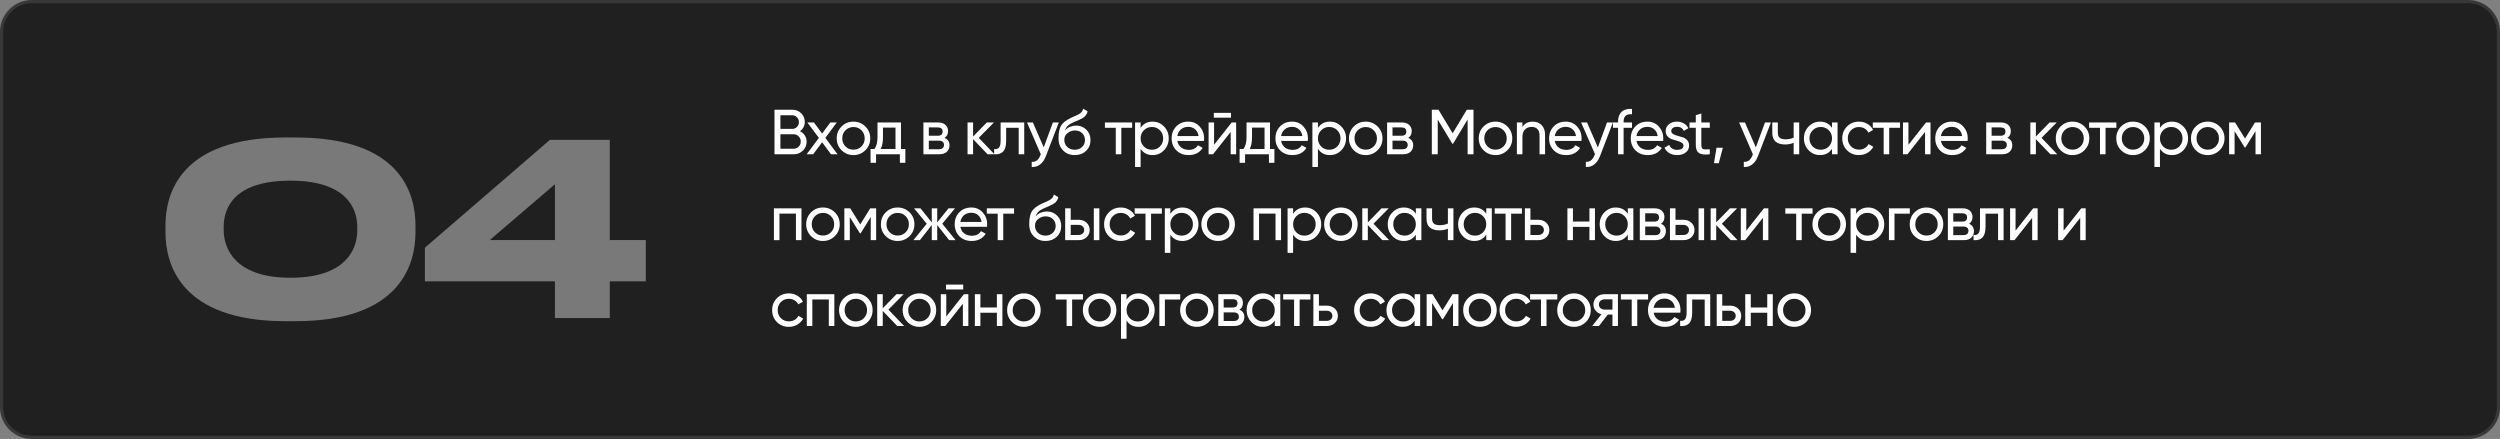
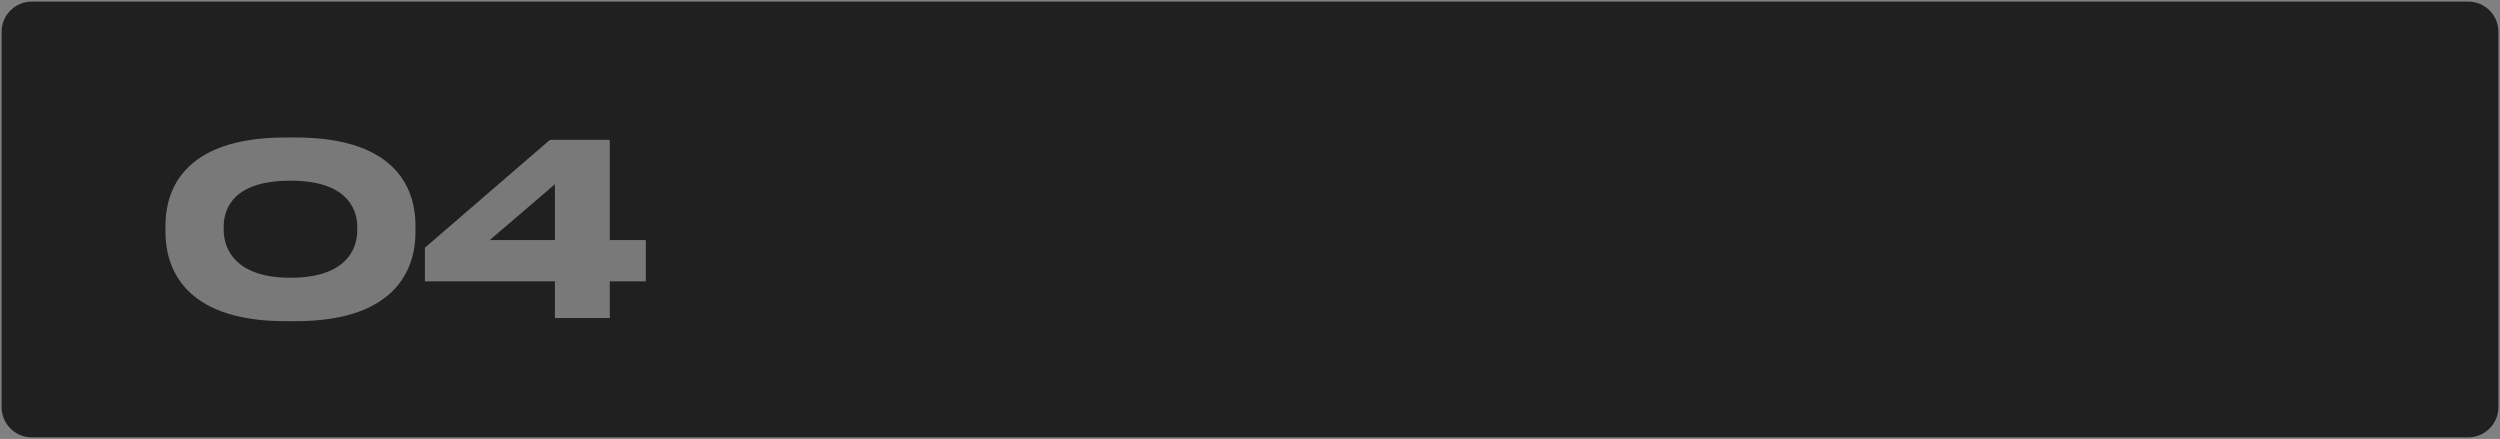
<svg xmlns="http://www.w3.org/2000/svg" width="786" height="138" viewBox="0 0 786 138" fill="none">
  <rect x="0" y="0" width="786" height="138" fill="#808080" stroke="none" />
  <path d="M10 0.5H776C781.247 0.5 785.5 4.753 785.5 10V128C785.5 133.247 781.247 137.5 776 137.5H10C4.753 137.5 0.5 133.247 0.5 128V10C0.5 4.753 4.753 0.5 10 0.5Z" fill="#202020" />
-   <path d="M10 0.5H776C781.247 0.5 785.5 4.753 785.5 10V128C785.5 133.247 781.247 137.5 776 137.5H10C4.753 137.5 0.5 133.247 0.5 128V10C0.5 4.753 4.753 0.5 10 0.5Z" stroke="#393839" />
  <path opacity="0.4" d="M130.625 70.825V73.075C130.625 82.825 126.125 100.975 92.975 100.975H89.675C56.675 100.975 52.025 82.9 52.025 73.075V70.825C52.025 60.925 56.675 43.225 89.675 43.225H92.975C126.05 43.225 130.625 60.925 130.625 70.825ZM112.325 72.4V71.35C112.325 65.05 108.425 56.8 91.325 56.8C73.925 56.8 70.325 65.05 70.325 71.35V72.25C70.325 78.55 74.3 87.325 91.325 87.325C108.35 87.325 112.325 78.775 112.325 72.4ZM133.592 77.875L172.892 43.975H191.717V75.475H203.042V88.45H191.717V100H174.467V88.45H133.592V77.875ZM174.467 75.475V57.925L153.992 75.475H174.467Z" fill="white" />
-   <path d="M251.5 41.24C252.14 41.547 252.647 41.987 253.02 42.56C253.407 43.133 253.6 43.793 253.6 44.54C253.6 45.66 253.207 46.6 252.42 47.36C251.633 48.12 250.673 48.5 249.54 48.5H243.5V34.5H249.1C250.193 34.5 251.12 34.867 251.88 35.6C252.64 36.333 253.02 37.24 253.02 38.32C253.02 39.56 252.513 40.533 251.5 41.24ZM249.1 36.24H245.36V40.52H249.1C249.687 40.52 250.18 40.313 250.58 39.9C250.98 39.487 251.18 38.98 251.18 38.38C251.18 37.793 250.973 37.293 250.56 36.88C250.16 36.453 249.673 36.24 249.1 36.24ZM249.54 46.76C250.167 46.76 250.693 46.54 251.12 46.1C251.547 45.66 251.76 45.12 251.76 44.48C251.76 43.853 251.54 43.32 251.1 42.88C250.673 42.44 250.153 42.22 249.54 42.22H245.36V46.76H249.54ZM263.314 48.5H261.274L258.474 44.72L255.654 48.5H253.614L257.454 43.36L253.834 38.5H255.894L258.474 41.98L261.054 38.5H263.094L259.494 43.34L263.314 48.5ZM272.064 47.24C271.037 48.253 269.791 48.76 268.324 48.76C266.857 48.76 265.611 48.253 264.584 47.24C263.571 46.227 263.064 44.98 263.064 43.5C263.064 42.02 263.571 40.773 264.584 39.76C265.611 38.747 266.857 38.24 268.324 38.24C269.791 38.24 271.037 38.747 272.064 39.76C273.091 40.773 273.604 42.02 273.604 43.5C273.604 44.98 273.091 46.227 272.064 47.24ZM268.324 47.06C269.324 47.06 270.164 46.72 270.844 46.04C271.524 45.36 271.864 44.513 271.864 43.5C271.864 42.487 271.524 41.64 270.844 40.96C270.164 40.28 269.324 39.94 268.324 39.94C267.337 39.94 266.504 40.28 265.824 40.96C265.144 41.64 264.804 42.487 264.804 43.5C264.804 44.513 265.144 45.36 265.824 46.04C266.504 46.72 267.337 47.06 268.324 47.06ZM283.265 46.84H284.645V51.18H282.925V48.5H275.425V51.18H273.705V46.84H274.925C275.565 45.96 275.885 44.727 275.885 43.14V38.5H283.265V46.84ZM276.905 46.84H281.545V40.12H277.605V43.14C277.605 44.633 277.371 45.867 276.905 46.84ZM296.98 43.36C298.007 43.787 298.52 44.56 298.52 45.68C298.52 46.507 298.24 47.187 297.68 47.72C297.133 48.24 296.347 48.5 295.32 48.5H290.32V38.5H294.92C295.92 38.5 296.693 38.753 297.24 39.26C297.787 39.753 298.06 40.407 298.06 41.22C298.06 42.18 297.7 42.893 296.98 43.36ZM294.84 40.06H292.02V42.68H294.84C295.853 42.68 296.36 42.233 296.36 41.34C296.36 40.487 295.853 40.06 294.84 40.06ZM295.22 46.92C295.727 46.92 296.113 46.8 296.38 46.56C296.66 46.32 296.8 45.98 296.8 45.54C296.8 45.127 296.66 44.807 296.38 44.58C296.113 44.34 295.727 44.22 295.22 44.22H292.02V46.92H295.22ZM312.658 48.5H310.498L305.938 43.76V48.5H304.198V38.5H305.938V42.92L310.258 38.5H312.498L307.718 43.34L312.658 48.5ZM322.016 38.5V48.5H320.276V40.18H316.336V44.26C316.336 45.9 316.003 47.047 315.336 47.7C314.683 48.34 313.756 48.607 312.556 48.5V46.86C313.236 46.953 313.743 46.807 314.076 46.42C314.423 46.02 314.596 45.287 314.596 44.22V38.5H322.016ZM331.033 38.5H332.893L328.813 49.12C328.386 50.253 327.786 51.113 327.013 51.7C326.239 52.3 325.359 52.567 324.373 52.5V50.88C325.599 50.973 326.499 50.307 327.073 48.88L327.233 48.52L322.893 38.5H324.733L328.153 46.34L331.033 38.5ZM337.895 48.76C336.415 48.76 335.195 48.273 334.235 47.3C333.275 46.327 332.795 45.073 332.795 43.54C332.795 41.833 333.042 40.52 333.535 39.6C334.042 38.68 335.068 37.847 336.615 37.1C336.895 36.967 337.275 36.793 337.755 36.58C338.248 36.367 338.608 36.207 338.835 36.1C339.062 35.98 339.315 35.827 339.595 35.64C339.875 35.44 340.082 35.227 340.215 35C340.362 34.76 340.468 34.487 340.535 34.18L341.935 34.98C341.895 35.193 341.842 35.393 341.775 35.58C341.708 35.753 341.608 35.927 341.475 36.1C341.355 36.26 341.248 36.4 341.155 36.52C341.062 36.64 340.902 36.773 340.675 36.92C340.462 37.053 340.302 37.153 340.195 37.22C340.102 37.287 339.908 37.387 339.615 37.52C339.335 37.653 339.142 37.747 339.035 37.8C338.942 37.84 338.722 37.933 338.375 38.08C338.028 38.213 337.815 38.3 337.735 38.34C336.828 38.727 336.162 39.12 335.735 39.52C335.322 39.92 335.022 40.427 334.835 41.04C335.262 40.507 335.795 40.113 336.435 39.86C337.075 39.607 337.715 39.48 338.355 39.48C339.608 39.48 340.668 39.907 341.535 40.76C342.415 41.613 342.855 42.713 342.855 44.06C342.855 45.42 342.388 46.547 341.455 47.44C340.522 48.32 339.335 48.76 337.895 48.76ZM335.555 46.2C336.182 46.787 336.962 47.08 337.895 47.08C338.828 47.08 339.595 46.793 340.195 46.22C340.808 45.647 341.115 44.927 341.115 44.06C341.115 43.167 340.822 42.44 340.235 41.88C339.662 41.307 338.902 41.02 337.955 41.02C337.102 41.02 336.328 41.293 335.635 41.84C334.955 42.373 334.615 43.08 334.615 43.96C334.615 44.867 334.928 45.613 335.555 46.2ZM355.943 38.5V40.18H352.543V48.5H350.803V40.18H347.383V38.5H355.943ZM362.388 38.24C363.788 38.24 364.981 38.753 365.968 39.78C366.954 40.793 367.448 42.033 367.448 43.5C367.448 44.967 366.954 46.213 365.968 47.24C364.981 48.253 363.788 48.76 362.388 48.76C360.734 48.76 359.474 48.1 358.608 46.78V52.5H356.868V38.5H358.608V40.22C359.474 38.9 360.734 38.24 362.388 38.24ZM362.168 47.08C363.168 47.08 364.008 46.74 364.688 46.06C365.368 45.367 365.708 44.513 365.708 43.5C365.708 42.487 365.368 41.64 364.688 40.96C364.008 40.267 363.168 39.92 362.168 39.92C361.154 39.92 360.308 40.267 359.628 40.96C358.948 41.64 358.608 42.487 358.608 43.5C358.608 44.513 358.948 45.367 359.628 46.06C360.308 46.74 361.154 47.08 362.168 47.08ZM370.144 44.3C370.317 45.193 370.724 45.887 371.364 46.38C372.017 46.873 372.817 47.12 373.764 47.12C375.084 47.12 376.044 46.633 376.644 45.66L378.124 46.5C377.151 48.007 375.684 48.76 373.724 48.76C372.137 48.76 370.844 48.267 369.844 47.28C368.857 46.28 368.364 45.02 368.364 43.5C368.364 41.993 368.851 40.74 369.824 39.74C370.797 38.74 372.057 38.24 373.604 38.24C375.071 38.24 376.264 38.76 377.184 39.8C378.117 40.827 378.584 42.067 378.584 43.52C378.584 43.773 378.564 44.033 378.524 44.3H370.144ZM373.604 39.88C372.671 39.88 371.897 40.147 371.284 40.68C370.671 41.2 370.291 41.9 370.144 42.78H376.824C376.677 41.833 376.304 41.113 375.704 40.62C375.104 40.127 374.404 39.88 373.604 39.88ZM381.624 37V35.48H387.024V37H381.624ZM387.244 38.5H388.644V48.5H386.924V41.48L381.384 48.5H379.984V38.5H381.704V45.52L387.244 38.5ZM399.293 46.84H400.673V51.18H398.953V48.5H391.453V51.18H389.733V46.84H390.953C391.593 45.96 391.913 44.727 391.913 43.14V38.5H399.293V46.84ZM392.933 46.84H397.573V40.12H393.633V43.14C393.633 44.633 393.399 45.867 392.933 46.84ZM402.778 44.3C402.951 45.193 403.358 45.887 403.998 46.38C404.651 46.873 405.451 47.12 406.398 47.12C407.718 47.12 408.678 46.633 409.278 45.66L410.758 46.5C409.784 48.007 408.318 48.76 406.358 48.76C404.771 48.76 403.478 48.267 402.478 47.28C401.491 46.28 400.998 45.02 400.998 43.5C400.998 41.993 401.484 40.74 402.458 39.74C403.431 38.74 404.691 38.24 406.238 38.24C407.704 38.24 408.898 38.76 409.818 39.8C410.751 40.827 411.218 42.067 411.218 43.52C411.218 43.773 411.198 44.033 411.158 44.3H402.778ZM406.238 39.88C405.304 39.88 404.531 40.147 403.918 40.68C403.304 41.2 402.924 41.9 402.778 42.78H409.458C409.311 41.833 408.938 41.113 408.338 40.62C407.738 40.127 407.038 39.88 406.238 39.88ZM418.138 38.24C419.538 38.24 420.731 38.753 421.718 39.78C422.704 40.793 423.198 42.033 423.198 43.5C423.198 44.967 422.704 46.213 421.718 47.24C420.731 48.253 419.538 48.76 418.138 48.76C416.484 48.76 415.224 48.1 414.358 46.78V52.5H412.618V38.5H414.358V40.22C415.224 38.9 416.484 38.24 418.138 38.24ZM417.918 47.08C418.918 47.08 419.758 46.74 420.438 46.06C421.118 45.367 421.458 44.513 421.458 43.5C421.458 42.487 421.118 41.64 420.438 40.96C419.758 40.267 418.918 39.92 417.918 39.92C416.904 39.92 416.058 40.267 415.378 40.96C414.698 41.64 414.358 42.487 414.358 43.5C414.358 44.513 414.698 45.367 415.378 46.06C416.058 46.74 416.904 47.08 417.918 47.08ZM433.114 47.24C432.087 48.253 430.841 48.76 429.374 48.76C427.907 48.76 426.661 48.253 425.634 47.24C424.621 46.227 424.114 44.98 424.114 43.5C424.114 42.02 424.621 40.773 425.634 39.76C426.661 38.747 427.907 38.24 429.374 38.24C430.841 38.24 432.087 38.747 433.114 39.76C434.141 40.773 434.654 42.02 434.654 43.5C434.654 44.98 434.141 46.227 433.114 47.24ZM429.374 47.06C430.374 47.06 431.214 46.72 431.894 46.04C432.574 45.36 432.914 44.513 432.914 43.5C432.914 42.487 432.574 41.64 431.894 40.96C431.214 40.28 430.374 39.94 429.374 39.94C428.387 39.94 427.554 40.28 426.874 40.96C426.194 41.64 425.854 42.487 425.854 43.5C425.854 44.513 426.194 45.36 426.874 46.04C427.554 46.72 428.387 47.06 429.374 47.06ZM442.765 43.36C443.792 43.787 444.305 44.56 444.305 45.68C444.305 46.507 444.025 47.187 443.465 47.72C442.918 48.24 442.132 48.5 441.105 48.5H436.105V38.5H440.705C441.705 38.5 442.478 38.753 443.025 39.26C443.572 39.753 443.845 40.407 443.845 41.22C443.845 42.18 443.485 42.893 442.765 43.36ZM440.625 40.06H437.805V42.68H440.625C441.638 42.68 442.145 42.233 442.145 41.34C442.145 40.487 441.638 40.06 440.625 40.06ZM441.005 46.92C441.512 46.92 441.898 46.8 442.165 46.56C442.445 46.32 442.585 45.98 442.585 45.54C442.585 45.127 442.445 44.807 442.165 44.58C441.898 44.34 441.512 44.22 441.005 44.22H437.805V46.92H441.005ZM463.263 34.5V48.5H461.423V37.56L456.843 45.18H456.603L452.023 37.58V48.5H450.163V34.5H452.263L456.723 41.9L461.163 34.5H463.263ZM473.917 47.24C472.89 48.253 471.644 48.76 470.177 48.76C468.71 48.76 467.464 48.253 466.437 47.24C465.424 46.227 464.917 44.98 464.917 43.5C464.917 42.02 465.424 40.773 466.437 39.76C467.464 38.747 468.71 38.24 470.177 38.24C471.644 38.24 472.89 38.747 473.917 39.76C474.944 40.773 475.457 42.02 475.457 43.5C475.457 44.98 474.944 46.227 473.917 47.24ZM470.177 47.06C471.177 47.06 472.017 46.72 472.697 46.04C473.377 45.36 473.717 44.513 473.717 43.5C473.717 42.487 473.377 41.64 472.697 40.96C472.017 40.28 471.177 39.94 470.177 39.94C469.19 39.94 468.357 40.28 467.677 40.96C466.997 41.64 466.657 42.487 466.657 43.5C466.657 44.513 466.997 45.36 467.677 46.04C468.357 46.72 469.19 47.06 470.177 47.06ZM481.888 38.24C483.062 38.24 484.002 38.613 484.708 39.36C485.415 40.093 485.768 41.093 485.768 42.36V48.5H484.028V42.46C484.028 41.647 483.808 41.02 483.368 40.58C482.928 40.127 482.322 39.9 481.548 39.9C480.682 39.9 479.982 40.173 479.448 40.72C478.915 41.253 478.648 42.08 478.648 43.2V48.5H476.908V38.5H478.648V39.94C479.355 38.807 480.435 38.24 481.888 38.24ZM488.817 44.3C488.991 45.193 489.397 45.887 490.037 46.38C490.691 46.873 491.491 47.12 492.437 47.12C493.757 47.12 494.717 46.633 495.317 45.66L496.797 46.5C495.824 48.007 494.357 48.76 492.397 48.76C490.811 48.76 489.517 48.267 488.517 47.28C487.531 46.28 487.037 45.02 487.037 43.5C487.037 41.993 487.524 40.74 488.497 39.74C489.471 38.74 490.731 38.24 492.277 38.24C493.744 38.24 494.937 38.76 495.857 39.8C496.791 40.827 497.257 42.067 497.257 43.52C497.257 43.773 497.237 44.033 497.197 44.3H488.817ZM492.277 39.88C491.344 39.88 490.571 40.147 489.957 40.68C489.344 41.2 488.964 41.9 488.817 42.78H495.497C495.351 41.833 494.977 41.113 494.377 40.62C493.777 40.127 493.077 39.88 492.277 39.88ZM505.247 38.5H507.107L503.027 49.12C502.6 50.253 502 51.113 501.227 51.7C500.467 52.3 499.587 52.567 498.587 52.5V50.88C499.814 50.973 500.714 50.293 501.287 48.84L501.467 48.46L497.107 38.5H498.967L502.367 46.34L505.247 38.5ZM513.1 35.92C511.34 35.773 510.46 36.533 510.46 38.2V38.5H513.1V40.18H510.46V48.5H508.72V40.18H507.12V38.5H508.72V38.2C508.72 36.853 509.093 35.833 509.84 35.14C510.6 34.447 511.686 34.147 513.1 34.24V35.92ZM514.498 44.3C514.671 45.193 515.078 45.887 515.718 46.38C516.371 46.873 517.171 47.12 518.118 47.12C519.438 47.12 520.398 46.633 520.998 45.66L522.478 46.5C521.504 48.007 520.038 48.76 518.078 48.76C516.491 48.76 515.198 48.267 514.198 47.28C513.211 46.28 512.718 45.02 512.718 43.5C512.718 41.993 513.204 40.74 514.178 39.74C515.151 38.74 516.411 38.24 517.958 38.24C519.424 38.24 520.618 38.76 521.538 39.8C522.471 40.827 522.938 42.067 522.938 43.52C522.938 43.773 522.918 44.033 522.878 44.3H514.498ZM517.958 39.88C517.024 39.88 516.251 40.147 515.638 40.68C515.024 41.2 514.644 41.9 514.498 42.78H521.178C521.031 41.833 520.658 41.113 520.058 40.62C519.458 40.127 518.758 39.88 517.958 39.88ZM525.447 41.2C525.447 41.587 525.641 41.9 526.027 42.14C526.414 42.367 526.881 42.553 527.427 42.7C527.974 42.833 528.521 42.993 529.067 43.18C529.614 43.353 530.081 43.66 530.467 44.1C530.854 44.527 531.047 45.08 531.047 45.76C531.047 46.667 530.694 47.393 529.987 47.94C529.294 48.487 528.401 48.76 527.307 48.76C526.334 48.76 525.501 48.547 524.807 48.12C524.114 47.693 523.621 47.127 523.327 46.42L524.827 45.56C524.987 46.04 525.287 46.42 525.727 46.7C526.167 46.98 526.694 47.12 527.307 47.12C527.881 47.12 528.354 47.013 528.727 46.8C529.101 46.573 529.287 46.227 529.287 45.76C529.287 45.373 529.094 45.067 528.707 44.84C528.321 44.6 527.854 44.413 527.307 44.28C526.761 44.133 526.214 43.967 525.667 43.78C525.121 43.593 524.654 43.287 524.267 42.86C523.881 42.433 523.687 41.887 523.687 41.22C523.687 40.353 524.021 39.64 524.687 39.08C525.367 38.52 526.214 38.24 527.227 38.24C528.041 38.24 528.761 38.427 529.387 38.8C530.027 39.16 530.507 39.667 530.827 40.32L529.367 41.14C529.007 40.287 528.294 39.86 527.227 39.86C526.734 39.86 526.314 39.98 525.967 40.22C525.621 40.447 525.447 40.773 525.447 41.2ZM537.557 40.18H534.897V45.6C534.897 46.093 534.99 46.447 535.177 46.66C535.377 46.86 535.677 46.967 536.077 46.98C536.477 46.98 536.97 46.967 537.557 46.94V48.5C536.037 48.7 534.924 48.58 534.217 48.14C533.51 47.687 533.157 46.84 533.157 45.6V40.18H531.177V38.5H533.157V36.22L534.897 35.7V38.5H537.557V40.18ZM541.675 46.44L540.375 51.3H538.875L539.675 46.44H541.675ZM554.914 38.5H556.774L552.694 49.12C552.267 50.253 551.667 51.113 550.894 51.7C550.121 52.3 549.241 52.567 548.254 52.5V50.88C549.481 50.973 550.381 50.307 550.954 48.88L551.114 48.52L546.774 38.5H548.614L552.034 46.34L554.914 38.5ZM563.927 38.5H565.667V48.5H563.927V44.9C563.127 45.247 562.227 45.42 561.227 45.42C559.947 45.42 558.954 45.12 558.247 44.52C557.554 43.907 557.207 43.007 557.207 41.82V38.5H558.947V41.72C558.947 42.467 559.147 43 559.547 43.32C559.96 43.64 560.56 43.8 561.347 43.8C562.294 43.8 563.154 43.627 563.927 43.28V38.5ZM575.991 38.5H577.731V48.5H575.991V46.78C575.124 48.1 573.864 48.76 572.211 48.76C570.811 48.76 569.617 48.253 568.631 47.24C567.644 46.213 567.151 44.967 567.151 43.5C567.151 42.033 567.644 40.793 568.631 39.78C569.617 38.753 570.811 38.24 572.211 38.24C573.864 38.24 575.124 38.9 575.991 40.22V38.5ZM572.431 47.08C573.444 47.08 574.291 46.74 574.971 46.06C575.651 45.367 575.991 44.513 575.991 43.5C575.991 42.487 575.651 41.64 574.971 40.96C574.291 40.267 573.444 39.92 572.431 39.92C571.431 39.92 570.591 40.267 569.911 40.96C569.231 41.64 568.891 42.487 568.891 43.5C568.891 44.513 569.231 45.367 569.911 46.06C570.591 46.74 571.431 47.08 572.431 47.08ZM584.467 48.76C582.96 48.76 581.707 48.26 580.707 47.26C579.707 46.247 579.207 44.993 579.207 43.5C579.207 42.007 579.707 40.76 580.707 39.76C581.707 38.747 582.96 38.24 584.467 38.24C585.454 38.24 586.34 38.48 587.127 38.96C587.914 39.427 588.5 40.06 588.887 40.86L587.427 41.7C587.174 41.167 586.78 40.74 586.247 40.42C585.727 40.1 585.134 39.94 584.467 39.94C583.467 39.94 582.627 40.28 581.947 40.96C581.28 41.64 580.947 42.487 580.947 43.5C580.947 44.5 581.28 45.34 581.947 46.02C582.627 46.7 583.467 47.04 584.467 47.04C585.134 47.04 585.734 46.887 586.267 46.58C586.8 46.26 587.207 45.833 587.487 45.3L588.967 46.16C588.54 46.947 587.927 47.58 587.127 48.06C586.327 48.527 585.44 48.76 584.467 48.76ZM597.369 38.5V40.18H593.969V48.5H592.229V40.18H588.809V38.5H597.369ZM605.553 38.5H606.953V48.5H605.233V41.48L599.693 48.5H598.293V38.5H600.013V45.52L605.553 38.5ZM610.222 44.3C610.395 45.193 610.802 45.887 611.442 46.38C612.095 46.873 612.895 47.12 613.842 47.12C615.162 47.12 616.122 46.633 616.722 45.66L618.202 46.5C617.229 48.007 615.762 48.76 613.802 48.76C612.215 48.76 610.922 48.267 609.922 47.28C608.935 46.28 608.442 45.02 608.442 43.5C608.442 41.993 608.929 40.74 609.902 39.74C610.875 38.74 612.135 38.24 613.682 38.24C615.149 38.24 616.342 38.76 617.262 39.8C618.195 40.827 618.662 42.067 618.662 43.52C618.662 43.773 618.642 44.033 618.602 44.3H610.222ZM613.682 39.88C612.749 39.88 611.975 40.147 611.362 40.68C610.749 41.2 610.369 41.9 610.222 42.78H616.902C616.755 41.833 616.382 41.113 615.782 40.62C615.182 40.127 614.482 39.88 613.682 39.88ZM631.122 43.36C632.149 43.787 632.662 44.56 632.662 45.68C632.662 46.507 632.382 47.187 631.822 47.72C631.276 48.24 630.489 48.5 629.462 48.5H624.462V38.5H629.062C630.062 38.5 630.836 38.753 631.382 39.26C631.929 39.753 632.202 40.407 632.202 41.22C632.202 42.18 631.842 42.893 631.122 43.36ZM628.982 40.06H626.162V42.68H628.982C629.996 42.68 630.502 42.233 630.502 41.34C630.502 40.487 629.996 40.06 628.982 40.06ZM629.362 46.92C629.869 46.92 630.256 46.8 630.522 46.56C630.802 46.32 630.942 45.98 630.942 45.54C630.942 45.127 630.802 44.807 630.522 44.58C630.256 44.34 629.869 44.22 629.362 44.22H626.162V46.92H629.362ZM646.8 48.5H644.64L640.08 43.76V48.5H638.34V38.5H640.08V42.92L644.4 38.5H646.64L641.86 43.34L646.8 48.5ZM655.34 47.24C654.314 48.253 653.067 48.76 651.6 48.76C650.134 48.76 648.887 48.253 647.86 47.24C646.847 46.227 646.34 44.98 646.34 43.5C646.34 42.02 646.847 40.773 647.86 39.76C648.887 38.747 650.134 38.24 651.6 38.24C653.067 38.24 654.314 38.747 655.34 39.76C656.367 40.773 656.88 42.02 656.88 43.5C656.88 44.98 656.367 46.227 655.34 47.24ZM651.6 47.06C652.6 47.06 653.44 46.72 654.12 46.04C654.8 45.36 655.14 44.513 655.14 43.5C655.14 42.487 654.8 41.64 654.12 40.96C653.44 40.28 652.6 39.94 651.6 39.94C650.614 39.94 649.78 40.28 649.1 40.96C648.42 41.64 648.08 42.487 648.08 43.5C648.08 44.513 648.42 45.36 649.1 46.04C649.78 46.72 650.614 47.06 651.6 47.06ZM665.381 38.5V40.18H661.981V48.5H660.241V40.18H656.821V38.5H665.381ZM674.355 47.24C673.329 48.253 672.082 48.76 670.615 48.76C669.149 48.76 667.902 48.253 666.875 47.24C665.862 46.227 665.355 44.98 665.355 43.5C665.355 42.02 665.862 40.773 666.875 39.76C667.902 38.747 669.149 38.24 670.615 38.24C672.082 38.24 673.329 38.747 674.355 39.76C675.382 40.773 675.895 42.02 675.895 43.5C675.895 44.98 675.382 46.227 674.355 47.24ZM670.615 47.06C671.615 47.06 672.455 46.72 673.135 46.04C673.815 45.36 674.155 44.513 674.155 43.5C674.155 42.487 673.815 41.64 673.135 40.96C672.455 40.28 671.615 39.94 670.615 39.94C669.629 39.94 668.795 40.28 668.115 40.96C667.435 41.64 667.095 42.487 667.095 43.5C667.095 44.513 667.435 45.36 668.115 46.04C668.795 46.72 669.629 47.06 670.615 47.06ZM682.867 38.24C684.267 38.24 685.46 38.753 686.447 39.78C687.433 40.793 687.927 42.033 687.927 43.5C687.927 44.967 687.433 46.213 686.447 47.24C685.46 48.253 684.267 48.76 682.867 48.76C681.213 48.76 679.953 48.1 679.087 46.78V52.5H677.347V38.5H679.087V40.22C679.953 38.9 681.213 38.24 682.867 38.24ZM682.647 47.08C683.647 47.08 684.487 46.74 685.167 46.06C685.847 45.367 686.187 44.513 686.187 43.5C686.187 42.487 685.847 41.64 685.167 40.96C684.487 40.267 683.647 39.92 682.647 39.92C681.633 39.92 680.787 40.267 680.107 40.96C679.427 41.64 679.087 42.487 679.087 43.5C679.087 44.513 679.427 45.367 680.107 46.06C680.787 46.74 681.633 47.08 682.647 47.08ZM697.843 47.24C696.816 48.253 695.569 48.76 694.103 48.76C692.636 48.76 691.389 48.253 690.363 47.24C689.349 46.227 688.843 44.98 688.843 43.5C688.843 42.02 689.349 40.773 690.363 39.76C691.389 38.747 692.636 38.24 694.103 38.24C695.569 38.24 696.816 38.747 697.843 39.76C698.869 40.773 699.383 42.02 699.383 43.5C699.383 44.98 698.869 46.227 697.843 47.24ZM694.103 47.06C695.103 47.06 695.943 46.72 696.623 46.04C697.303 45.36 697.643 44.513 697.643 43.5C697.643 42.487 697.303 41.64 696.623 40.96C695.943 40.28 695.103 39.94 694.103 39.94C693.116 39.94 692.283 40.28 691.603 40.96C690.923 41.64 690.583 42.487 690.583 43.5C690.583 44.513 690.923 45.36 691.603 46.04C692.283 46.72 693.116 47.06 694.103 47.06ZM710.834 38.5V48.5H709.134V41.24L705.954 46.36H705.734L702.554 41.24V48.5H700.834V38.5H702.694L705.834 43.56L708.974 38.5H710.834ZM251.98 65.5V75.5H250.24V67.16H245.06V75.5H243.32V65.5H251.98ZM262.469 74.24C261.442 75.253 260.195 75.76 258.729 75.76C257.262 75.76 256.015 75.253 254.989 74.24C253.975 73.227 253.469 71.98 253.469 70.5C253.469 69.02 253.975 67.773 254.989 66.76C256.015 65.747 257.262 65.24 258.729 65.24C260.195 65.24 261.442 65.747 262.469 66.76C263.495 67.773 264.009 69.02 264.009 70.5C264.009 71.98 263.495 73.227 262.469 74.24ZM258.729 74.06C259.729 74.06 260.569 73.72 261.249 73.04C261.929 72.36 262.269 71.513 262.269 70.5C262.269 69.487 261.929 68.64 261.249 67.96C260.569 67.28 259.729 66.94 258.729 66.94C257.742 66.94 256.909 67.28 256.229 67.96C255.549 68.64 255.209 69.487 255.209 70.5C255.209 71.513 255.549 72.36 256.229 73.04C256.909 73.72 257.742 74.06 258.729 74.06ZM275.46 65.5V75.5H273.76V68.24L270.58 73.36H270.36L267.18 68.24V75.5H265.46V65.5H267.32L270.46 70.56L273.6 65.5H275.46ZM285.956 74.24C284.929 75.253 283.683 75.76 282.216 75.76C280.749 75.76 279.503 75.253 278.476 74.24C277.463 73.227 276.956 71.98 276.956 70.5C276.956 69.02 277.463 67.773 278.476 66.76C279.503 65.747 280.749 65.24 282.216 65.24C283.683 65.24 284.929 65.747 285.956 66.76C286.983 67.773 287.496 69.02 287.496 70.5C287.496 71.98 286.983 73.227 285.956 74.24ZM282.216 74.06C283.216 74.06 284.056 73.72 284.736 73.04C285.416 72.36 285.756 71.513 285.756 70.5C285.756 69.487 285.416 68.64 284.736 67.96C284.056 67.28 283.216 66.94 282.216 66.94C281.229 66.94 280.396 67.28 279.716 67.96C279.036 68.64 278.696 69.487 278.696 70.5C278.696 71.513 279.036 72.36 279.716 73.04C280.396 73.72 281.229 74.06 282.216 74.06ZM300.447 75.5H298.407L294.667 70.76V75.5H292.947V70.76L289.207 75.5H287.187L291.367 70.34L287.387 65.5H289.407L292.947 69.92V65.5H294.667V69.92L298.207 65.5H300.247L296.247 70.34L300.447 75.5ZM301.931 71.3C302.104 72.193 302.511 72.887 303.151 73.38C303.804 73.873 304.604 74.12 305.551 74.12C306.871 74.12 307.831 73.633 308.431 72.66L309.911 73.5C308.937 75.007 307.471 75.76 305.511 75.76C303.924 75.76 302.631 75.267 301.631 74.28C300.644 73.28 300.151 72.02 300.151 70.5C300.151 68.993 300.637 67.74 301.611 66.74C302.584 65.74 303.844 65.24 305.391 65.24C306.857 65.24 308.051 65.76 308.971 66.8C309.904 67.827 310.371 69.067 310.371 70.52C310.371 70.773 310.351 71.033 310.311 71.3H301.931ZM305.391 66.88C304.457 66.88 303.684 67.147 303.071 67.68C302.457 68.2 302.077 68.9 301.931 69.78H308.611C308.464 68.833 308.091 68.113 307.491 67.62C306.891 67.127 306.191 66.88 305.391 66.88ZM318.82 65.5V67.18H315.42V75.5H313.68V67.18H310.26V65.5H318.82ZM328.685 75.76C327.205 75.76 325.985 75.273 325.025 74.3C324.065 73.327 323.585 72.073 323.585 70.54C323.585 68.833 323.832 67.52 324.325 66.6C324.832 65.68 325.858 64.847 327.405 64.1C327.685 63.967 328.065 63.793 328.545 63.58C329.038 63.367 329.398 63.207 329.625 63.1C329.852 62.98 330.105 62.827 330.385 62.64C330.665 62.44 330.872 62.227 331.005 62C331.152 61.76 331.258 61.487 331.325 61.18L332.725 61.98C332.685 62.193 332.632 62.393 332.565 62.58C332.498 62.753 332.398 62.927 332.265 63.1C332.145 63.26 332.038 63.4 331.945 63.52C331.852 63.64 331.692 63.773 331.465 63.92C331.252 64.053 331.092 64.153 330.985 64.22C330.892 64.287 330.698 64.387 330.405 64.52C330.125 64.653 329.932 64.747 329.825 64.8C329.732 64.84 329.512 64.933 329.165 65.08C328.818 65.213 328.605 65.3 328.525 65.34C327.618 65.727 326.952 66.12 326.525 66.52C326.112 66.92 325.812 67.427 325.625 68.04C326.052 67.507 326.585 67.113 327.225 66.86C327.865 66.607 328.505 66.48 329.145 66.48C330.398 66.48 331.458 66.907 332.325 67.76C333.205 68.613 333.645 69.713 333.645 71.06C333.645 72.42 333.178 73.547 332.245 74.44C331.312 75.32 330.125 75.76 328.685 75.76ZM326.345 73.2C326.972 73.787 327.752 74.08 328.685 74.08C329.618 74.08 330.385 73.793 330.985 73.22C331.598 72.647 331.905 71.927 331.905 71.06C331.905 70.167 331.612 69.44 331.025 68.88C330.452 68.307 329.692 68.02 328.745 68.02C327.892 68.02 327.118 68.293 326.425 68.84C325.745 69.373 325.405 70.08 325.405 70.96C325.405 71.867 325.718 72.613 326.345 73.2ZM339.113 69.1C340.113 69.1 340.939 69.4 341.593 70C342.259 70.587 342.593 71.353 342.593 72.3C342.593 73.247 342.259 74.02 341.593 74.62C340.939 75.207 340.113 75.5 339.113 75.5H334.893V65.5H336.633V69.1H339.113ZM343.893 65.5H345.633V75.5H343.893V65.5ZM339.113 73.88C339.606 73.88 340.019 73.74 340.353 73.46C340.699 73.167 340.873 72.78 340.873 72.3C340.873 71.82 340.699 71.433 340.353 71.14C340.019 70.847 339.606 70.7 339.113 70.7H336.633V73.88H339.113ZM352.391 75.76C350.884 75.76 349.631 75.26 348.631 74.26C347.631 73.247 347.131 71.993 347.131 70.5C347.131 69.007 347.631 67.76 348.631 66.76C349.631 65.747 350.884 65.24 352.391 65.24C353.378 65.24 354.264 65.48 355.051 65.96C355.838 66.427 356.424 67.06 356.811 67.86L355.351 68.7C355.098 68.167 354.704 67.74 354.171 67.42C353.651 67.1 353.058 66.94 352.391 66.94C351.391 66.94 350.551 67.28 349.871 67.96C349.204 68.64 348.871 69.487 348.871 70.5C348.871 71.5 349.204 72.34 349.871 73.02C350.551 73.7 351.391 74.04 352.391 74.04C353.058 74.04 353.658 73.887 354.191 73.58C354.724 73.26 355.131 72.833 355.411 72.3L356.891 73.16C356.464 73.947 355.851 74.58 355.051 75.06C354.251 75.527 353.364 75.76 352.391 75.76ZM365.293 65.5V67.18H361.893V75.5H360.153V67.18H356.733V65.5H365.293ZM371.738 65.24C373.138 65.24 374.331 65.753 375.318 66.78C376.304 67.793 376.798 69.033 376.798 70.5C376.798 71.967 376.304 73.213 375.318 74.24C374.331 75.253 373.138 75.76 371.738 75.76C370.084 75.76 368.824 75.1 367.958 73.78V79.5H366.218V65.5H367.958V67.22C368.824 65.9 370.084 65.24 371.738 65.24ZM371.518 74.08C372.518 74.08 373.358 73.74 374.038 73.06C374.718 72.367 375.058 71.513 375.058 70.5C375.058 69.487 374.718 68.64 374.038 67.96C373.358 67.267 372.518 66.92 371.518 66.92C370.504 66.92 369.658 67.267 368.978 67.96C368.298 68.64 367.958 69.487 367.958 70.5C367.958 71.513 368.298 72.367 368.978 73.06C369.658 73.74 370.504 74.08 371.518 74.08ZM386.714 74.24C385.687 75.253 384.441 75.76 382.974 75.76C381.507 75.76 380.261 75.253 379.234 74.24C378.221 73.227 377.714 71.98 377.714 70.5C377.714 69.02 378.221 67.773 379.234 66.76C380.261 65.747 381.507 65.24 382.974 65.24C384.441 65.24 385.687 65.747 386.714 66.76C387.741 67.773 388.254 69.02 388.254 70.5C388.254 71.98 387.741 73.227 386.714 74.24ZM382.974 74.06C383.974 74.06 384.814 73.72 385.494 73.04C386.174 72.36 386.514 71.513 386.514 70.5C386.514 69.487 386.174 68.64 385.494 67.96C384.814 67.28 383.974 66.94 382.974 66.94C381.987 66.94 381.154 67.28 380.474 67.96C379.794 68.64 379.454 69.487 379.454 70.5C379.454 71.513 379.794 72.36 380.474 73.04C381.154 73.72 381.987 74.06 382.974 74.06ZM402.765 65.5V75.5H401.025V67.16H395.845V75.5H394.105V65.5H402.765ZM410.334 65.24C411.734 65.24 412.927 65.753 413.914 66.78C414.9 67.793 415.394 69.033 415.394 70.5C415.394 71.967 414.9 73.213 413.914 74.24C412.927 75.253 411.734 75.76 410.334 75.76C408.68 75.76 407.42 75.1 406.554 73.78V79.5H404.814V65.5H406.554V67.22C407.42 65.9 408.68 65.24 410.334 65.24ZM410.114 74.08C411.114 74.08 411.954 73.74 412.634 73.06C413.314 72.367 413.654 71.513 413.654 70.5C413.654 69.487 413.314 68.64 412.634 67.96C411.954 67.267 411.114 66.92 410.114 66.92C409.1 66.92 408.254 67.267 407.574 67.96C406.894 68.64 406.554 69.487 406.554 70.5C406.554 71.513 406.894 72.367 407.574 73.06C408.254 73.74 409.1 74.08 410.114 74.08ZM425.31 74.24C424.283 75.253 423.037 75.76 421.57 75.76C420.103 75.76 418.857 75.253 417.83 74.24C416.817 73.227 416.31 71.98 416.31 70.5C416.31 69.02 416.817 67.773 417.83 66.76C418.857 65.747 420.103 65.24 421.57 65.24C423.037 65.24 424.283 65.747 425.31 66.76C426.337 67.773 426.85 69.02 426.85 70.5C426.85 71.98 426.337 73.227 425.31 74.24ZM421.57 74.06C422.57 74.06 423.41 73.72 424.09 73.04C424.77 72.36 425.11 71.513 425.11 70.5C425.11 69.487 424.77 68.64 424.09 67.96C423.41 67.28 422.57 66.94 421.57 66.94C420.583 66.94 419.75 67.28 419.07 67.96C418.39 68.64 418.05 69.487 418.05 70.5C418.05 71.513 418.39 72.36 419.07 73.04C419.75 73.72 420.583 74.06 421.57 74.06ZM436.761 75.5H434.601L430.041 70.76V75.5H428.301V65.5H430.041V69.92L434.361 65.5H436.601L431.821 70.34L436.761 75.5ZM445.141 65.5H446.881V75.5H445.141V73.78C444.275 75.1 443.015 75.76 441.361 75.76C439.961 75.76 438.768 75.253 437.781 74.24C436.795 73.213 436.301 71.967 436.301 70.5C436.301 69.033 436.795 67.793 437.781 66.78C438.768 65.753 439.961 65.24 441.361 65.24C443.015 65.24 444.275 65.9 445.141 67.22V65.5ZM441.581 74.08C442.595 74.08 443.441 73.74 444.121 73.06C444.801 72.367 445.141 71.513 445.141 70.5C445.141 69.487 444.801 68.64 444.121 67.96C443.441 67.267 442.595 66.92 441.581 66.92C440.581 66.92 439.741 67.267 439.061 67.96C438.381 68.64 438.041 69.487 438.041 70.5C438.041 71.513 438.381 72.367 439.061 73.06C439.741 73.74 440.581 74.08 441.581 74.08ZM455.218 65.5H456.958V75.5H455.218V71.9C454.418 72.247 453.518 72.42 452.518 72.42C451.238 72.42 450.244 72.12 449.538 71.52C448.844 70.907 448.498 70.007 448.498 68.82V65.5H450.238V68.72C450.238 69.467 450.438 70 450.838 70.32C451.251 70.64 451.851 70.8 452.638 70.8C453.584 70.8 454.444 70.627 455.218 70.28V65.5ZM467.281 65.5H469.021V75.5H467.281V73.78C466.415 75.1 465.155 75.76 463.501 75.76C462.101 75.76 460.908 75.253 459.921 74.24C458.935 73.213 458.441 71.967 458.441 70.5C458.441 69.033 458.935 67.793 459.921 66.78C460.908 65.753 462.101 65.24 463.501 65.24C465.155 65.24 466.415 65.9 467.281 67.22V65.5ZM463.721 74.08C464.735 74.08 465.581 73.74 466.261 73.06C466.941 72.367 467.281 71.513 467.281 70.5C467.281 69.487 466.941 68.64 466.261 67.96C465.581 67.267 464.735 66.92 463.721 66.92C462.721 66.92 461.881 67.267 461.201 67.96C460.521 68.64 460.181 69.487 460.181 70.5C460.181 71.513 460.521 72.367 461.201 73.06C461.881 73.74 462.721 74.08 463.721 74.08ZM478.498 65.5V67.18H475.098V75.5H473.358V67.18H469.938V65.5H478.498ZM483.642 69.1C484.642 69.1 485.469 69.4 486.122 70C486.789 70.587 487.122 71.353 487.122 72.3C487.122 73.247 486.789 74.02 486.122 74.62C485.469 75.207 484.642 75.5 483.642 75.5H479.422V65.5H481.162V69.1H483.642ZM483.642 73.88C484.136 73.88 484.549 73.74 484.882 73.46C485.229 73.167 485.402 72.78 485.402 72.3C485.402 71.82 485.229 71.433 484.882 71.14C484.549 70.847 484.136 70.7 483.642 70.7H481.162V73.88H483.642ZM499.713 65.5H501.453V75.5H499.713V71.32H494.533V75.5H492.793V65.5H494.533V69.66H499.713V65.5ZM511.781 65.5H513.521V75.5H511.781V73.78C510.915 75.1 509.655 75.76 508.001 75.76C506.601 75.76 505.408 75.253 504.421 74.24C503.435 73.213 502.941 71.967 502.941 70.5C502.941 69.033 503.435 67.793 504.421 66.78C505.408 65.753 506.601 65.24 508.001 65.24C509.655 65.24 510.915 65.9 511.781 67.22V65.5ZM508.221 74.08C509.235 74.08 510.081 73.74 510.761 73.06C511.441 72.367 511.781 71.513 511.781 70.5C511.781 69.487 511.441 68.64 510.761 67.96C510.081 67.267 509.235 66.92 508.221 66.92C507.221 66.92 506.381 67.267 505.701 67.96C505.021 68.64 504.681 69.487 504.681 70.5C504.681 71.513 505.021 72.367 505.701 73.06C506.381 73.74 507.221 74.08 508.221 74.08ZM522.217 70.36C523.244 70.787 523.757 71.56 523.757 72.68C523.757 73.507 523.477 74.187 522.917 74.72C522.371 75.24 521.584 75.5 520.557 75.5H515.557V65.5H520.157C521.157 65.5 521.931 65.753 522.477 66.26C523.024 66.753 523.297 67.407 523.297 68.22C523.297 69.18 522.937 69.893 522.217 70.36ZM520.077 67.06H517.257V69.68H520.077C521.091 69.68 521.597 69.233 521.597 68.34C521.597 67.487 521.091 67.06 520.077 67.06ZM520.457 73.92C520.964 73.92 521.351 73.8 521.617 73.56C521.897 73.32 522.037 72.98 522.037 72.54C522.037 72.127 521.897 71.807 521.617 71.58C521.351 71.34 520.964 71.22 520.457 71.22H517.257V73.92H520.457ZM529.256 69.1C530.256 69.1 531.082 69.4 531.736 70C532.402 70.587 532.736 71.353 532.736 72.3C532.736 73.247 532.402 74.02 531.736 74.62C531.082 75.207 530.256 75.5 529.256 75.5H525.036V65.5H526.776V69.1H529.256ZM534.036 65.5H535.776V75.5H534.036V65.5ZM529.256 73.88C529.749 73.88 530.162 73.74 530.496 73.46C530.842 73.167 531.016 72.78 531.016 72.3C531.016 71.82 530.842 71.433 530.496 71.14C530.162 70.847 529.749 70.7 529.256 70.7H526.776V73.88H529.256ZM546.294 75.5H544.134L539.574 70.76V75.5H537.834V65.5H539.574V69.92L543.894 65.5H546.134L541.354 70.34L546.294 75.5ZM554.572 65.5H555.972V75.5H554.252V68.48L548.712 75.5H547.312V65.5H549.032V72.52L554.572 65.5ZM569.861 65.5V67.18H566.461V75.5H564.721V67.18H561.301V65.5H569.861ZM578.835 74.24C577.808 75.253 576.562 75.76 575.095 75.76C573.628 75.76 572.382 75.253 571.355 74.24C570.342 73.227 569.835 71.98 569.835 70.5C569.835 69.02 570.342 67.773 571.355 66.76C572.382 65.747 573.628 65.24 575.095 65.24C576.562 65.24 577.808 65.747 578.835 66.76C579.862 67.773 580.375 69.02 580.375 70.5C580.375 71.98 579.862 73.227 578.835 74.24ZM575.095 74.06C576.095 74.06 576.935 73.72 577.615 73.04C578.295 72.36 578.635 71.513 578.635 70.5C578.635 69.487 578.295 68.64 577.615 67.96C576.935 67.28 576.095 66.94 575.095 66.94C574.108 66.94 573.275 67.28 572.595 67.96C571.915 68.64 571.575 69.487 571.575 70.5C571.575 71.513 571.915 72.36 572.595 73.04C573.275 73.72 574.108 74.06 575.095 74.06ZM587.346 65.24C588.746 65.24 589.94 65.753 590.926 66.78C591.913 67.793 592.406 69.033 592.406 70.5C592.406 71.967 591.913 73.213 590.926 74.24C589.94 75.253 588.746 75.76 587.346 75.76C585.693 75.76 584.433 75.1 583.566 73.78V79.5H581.826V65.5H583.566V67.22C584.433 65.9 585.693 65.24 587.346 65.24ZM587.126 74.08C588.126 74.08 588.966 73.74 589.646 73.06C590.326 72.367 590.666 71.513 590.666 70.5C590.666 69.487 590.326 68.64 589.646 67.96C588.966 67.267 588.126 66.92 587.126 66.92C586.113 66.92 585.266 67.267 584.586 67.96C583.906 68.64 583.566 69.487 583.566 70.5C583.566 71.513 583.906 72.367 584.586 73.06C585.266 73.74 586.113 74.08 587.126 74.08ZM600.443 65.5V67.18H595.623V75.5H593.882V65.5H600.443ZM609.418 74.24C608.391 75.253 607.144 75.76 605.678 75.76C604.211 75.76 602.964 75.253 601.938 74.24C600.924 73.227 600.418 71.98 600.418 70.5C600.418 69.02 600.924 67.773 601.938 66.76C602.964 65.747 604.211 65.24 605.678 65.24C607.144 65.24 608.391 65.747 609.418 66.76C610.444 67.773 610.958 69.02 610.958 70.5C610.958 71.98 610.444 73.227 609.418 74.24ZM605.678 74.06C606.678 74.06 607.518 73.72 608.198 73.04C608.878 72.36 609.218 71.513 609.218 70.5C609.218 69.487 608.878 68.64 608.198 67.96C607.518 67.28 606.678 66.94 605.678 66.94C604.691 66.94 603.858 67.28 603.178 67.96C602.498 68.64 602.158 69.487 602.158 70.5C602.158 71.513 602.498 72.36 603.178 73.04C603.858 73.72 604.691 74.06 605.678 74.06ZM619.069 70.36C620.096 70.787 620.609 71.56 620.609 72.68C620.609 73.507 620.329 74.187 619.769 74.72C619.222 75.24 618.436 75.5 617.409 75.5H612.409V65.5H617.009C618.009 65.5 618.782 65.753 619.329 66.26C619.876 66.753 620.149 67.407 620.149 68.22C620.149 69.18 619.789 69.893 619.069 70.36ZM616.929 67.06H614.109V69.68H616.929C617.942 69.68 618.449 69.233 618.449 68.34C618.449 67.487 617.942 67.06 616.929 67.06ZM617.309 73.92C617.816 73.92 618.202 73.8 618.469 73.56C618.749 73.32 618.889 72.98 618.889 72.54C618.889 72.127 618.749 71.807 618.469 71.58C618.202 71.34 617.816 71.22 617.309 71.22H614.109V73.92H617.309ZM629.934 65.5V75.5H628.194V67.18H624.254V71.26C624.254 72.9 623.921 74.047 623.254 74.7C622.601 75.34 621.674 75.607 620.474 75.5V73.86C621.154 73.953 621.661 73.807 621.994 73.42C622.341 73.02 622.514 72.287 622.514 71.22V65.5H629.934ZM639.231 65.5H640.631V75.5H638.911V68.48L633.371 75.5H631.971V65.5H633.691V72.52L639.231 65.5ZM654.339 65.5H655.739V75.5H654.019V68.48L648.479 75.5H647.079V65.5H648.799V72.52L654.339 65.5ZM248.02 102.76C246.513 102.76 245.26 102.26 244.26 101.26C243.26 100.247 242.76 98.993 242.76 97.5C242.76 96.007 243.26 94.76 244.26 93.76C245.26 92.747 246.513 92.24 248.02 92.24C249.007 92.24 249.893 92.48 250.68 92.96C251.467 93.427 252.053 94.06 252.44 94.86L250.98 95.7C250.727 95.167 250.333 94.74 249.8 94.42C249.28 94.1 248.687 93.94 248.02 93.94C247.02 93.94 246.18 94.28 245.5 94.96C244.833 95.64 244.5 96.487 244.5 97.5C244.5 98.5 244.833 99.34 245.5 100.02C246.18 100.7 247.02 101.04 248.02 101.04C248.687 101.04 249.287 100.887 249.82 100.58C250.353 100.26 250.76 99.833 251.04 99.3L252.52 100.16C252.093 100.947 251.48 101.58 250.68 102.06C249.88 102.527 248.993 102.76 248.02 102.76ZM262.317 92.5V102.5H260.578V94.16H255.397V102.5H253.657V92.5H262.317ZM272.806 101.24C271.779 102.253 270.533 102.76 269.066 102.76C267.599 102.76 266.353 102.253 265.326 101.24C264.313 100.227 263.806 98.98 263.806 97.5C263.806 96.02 264.313 94.773 265.326 93.76C266.353 92.747 267.599 92.24 269.066 92.24C270.533 92.24 271.779 92.747 272.806 93.76C273.833 94.773 274.346 96.02 274.346 97.5C274.346 98.98 273.833 100.227 272.806 101.24ZM269.066 101.06C270.066 101.06 270.906 100.72 271.586 100.04C272.266 99.36 272.606 98.513 272.606 97.5C272.606 96.487 272.266 95.64 271.586 94.96C270.906 94.28 270.066 93.94 269.066 93.94C268.079 93.94 267.246 94.28 266.566 94.96C265.886 95.64 265.546 96.487 265.546 97.5C265.546 98.513 265.886 99.36 266.566 100.04C267.246 100.72 268.079 101.06 269.066 101.06ZM284.257 102.5H282.097L277.537 97.76V102.5H275.797V92.5H277.537V96.92L281.857 92.5H284.097L279.317 97.34L284.257 102.5ZM292.797 101.24C291.771 102.253 290.524 102.76 289.057 102.76C287.591 102.76 286.344 102.253 285.317 101.24C284.304 100.227 283.797 98.98 283.797 97.5C283.797 96.02 284.304 94.773 285.317 93.76C286.344 92.747 287.591 92.24 289.057 92.24C290.524 92.24 291.771 92.747 292.797 93.76C293.824 94.773 294.337 96.02 294.337 97.5C294.337 98.98 293.824 100.227 292.797 101.24ZM289.057 101.06C290.057 101.06 290.897 100.72 291.577 100.04C292.257 99.36 292.597 98.513 292.597 97.5C292.597 96.487 292.257 95.64 291.577 94.96C290.897 94.28 290.057 93.94 289.057 93.94C288.071 93.94 287.237 94.28 286.557 94.96C285.877 95.64 285.537 96.487 285.537 97.5C285.537 98.513 285.877 99.36 286.557 100.04C287.237 100.72 288.071 101.06 289.057 101.06ZM297.429 91V89.48H302.829V91H297.429ZM303.049 92.5H304.449V102.5H302.729V95.48L297.189 102.5H295.789V92.5H297.509V99.52L303.049 92.5ZM313.417 92.5H315.157V102.5H313.417V98.32H308.237V102.5H306.497V92.5H308.237V96.66H313.417V92.5ZM325.646 101.24C324.619 102.253 323.373 102.76 321.906 102.76C320.439 102.76 319.193 102.253 318.166 101.24C317.153 100.227 316.646 98.98 316.646 97.5C316.646 96.02 317.153 94.773 318.166 93.76C319.193 92.747 320.439 92.24 321.906 92.24C323.373 92.24 324.619 92.747 325.646 93.76C326.673 94.773 327.186 96.02 327.186 97.5C327.186 98.98 326.673 100.227 325.646 101.24ZM321.906 101.06C322.906 101.06 323.746 100.72 324.426 100.04C325.106 99.36 325.446 98.513 325.446 97.5C325.446 96.487 325.106 95.64 324.426 94.96C323.746 94.28 322.906 93.94 321.906 93.94C320.919 93.94 320.086 94.28 319.406 94.96C318.726 95.64 318.386 96.487 318.386 97.5C318.386 98.513 318.726 99.36 319.406 100.04C320.086 100.72 320.919 101.06 321.906 101.06ZM340.477 92.5V94.18H337.077V102.5H335.337V94.18H331.917V92.5H340.477ZM349.451 101.24C348.425 102.253 347.178 102.76 345.711 102.76C344.245 102.76 342.998 102.253 341.971 101.24C340.958 100.227 340.451 98.98 340.451 97.5C340.451 96.02 340.958 94.773 341.971 93.76C342.998 92.747 344.245 92.24 345.711 92.24C347.178 92.24 348.425 92.747 349.451 93.76C350.478 94.773 350.991 96.02 350.991 97.5C350.991 98.98 350.478 100.227 349.451 101.24ZM345.711 101.06C346.711 101.06 347.551 100.72 348.231 100.04C348.911 99.36 349.251 98.513 349.251 97.5C349.251 96.487 348.911 95.64 348.231 94.96C347.551 94.28 346.711 93.94 345.711 93.94C344.725 93.94 343.891 94.28 343.211 94.96C342.531 95.64 342.191 96.487 342.191 97.5C342.191 98.513 342.531 99.36 343.211 100.04C343.891 100.72 344.725 101.06 345.711 101.06ZM357.963 92.24C359.363 92.24 360.556 92.753 361.543 93.78C362.529 94.793 363.023 96.033 363.023 97.5C363.023 98.967 362.529 100.213 361.543 101.24C360.556 102.253 359.363 102.76 357.963 102.76C356.309 102.76 355.049 102.1 354.183 100.78V106.5H352.443V92.5H354.183V94.22C355.049 92.9 356.309 92.24 357.963 92.24ZM357.743 101.08C358.743 101.08 359.583 100.74 360.263 100.06C360.943 99.367 361.283 98.513 361.283 97.5C361.283 96.487 360.943 95.64 360.263 94.96C359.583 94.267 358.743 93.92 357.743 93.92C356.729 93.92 355.883 94.267 355.203 94.96C354.523 95.64 354.183 96.487 354.183 97.5C354.183 98.513 354.523 99.367 355.203 100.06C355.883 100.74 356.729 101.08 357.743 101.08ZM371.059 92.5V94.18H366.239V102.5H364.499V92.5H371.059ZM380.034 101.24C379.008 102.253 377.761 102.76 376.294 102.76C374.828 102.76 373.581 102.253 372.554 101.24C371.541 100.227 371.034 98.98 371.034 97.5C371.034 96.02 371.541 94.773 372.554 93.76C373.581 92.747 374.828 92.24 376.294 92.24C377.761 92.24 379.008 92.747 380.034 93.76C381.061 94.773 381.574 96.02 381.574 97.5C381.574 98.98 381.061 100.227 380.034 101.24ZM376.294 101.06C377.294 101.06 378.134 100.72 378.814 100.04C379.494 99.36 379.834 98.513 379.834 97.5C379.834 96.487 379.494 95.64 378.814 94.96C378.134 94.28 377.294 93.94 376.294 93.94C375.308 93.94 374.474 94.28 373.794 94.96C373.114 95.64 372.774 96.487 372.774 97.5C372.774 98.513 373.114 99.36 373.794 100.04C374.474 100.72 375.308 101.06 376.294 101.06ZM389.685 97.36C390.712 97.787 391.225 98.56 391.225 99.68C391.225 100.507 390.945 101.187 390.385 101.72C389.839 102.24 389.052 102.5 388.025 102.5H383.025V92.5H387.625C388.625 92.5 389.399 92.753 389.945 93.26C390.492 93.753 390.765 94.407 390.765 95.22C390.765 96.18 390.405 96.893 389.685 97.36ZM387.545 94.06H384.725V96.68H387.545C388.559 96.68 389.065 96.233 389.065 95.34C389.065 94.487 388.559 94.06 387.545 94.06ZM387.925 100.92C388.432 100.92 388.819 100.8 389.085 100.56C389.365 100.32 389.505 99.98 389.505 99.54C389.505 99.127 389.365 98.807 389.085 98.58C388.819 98.34 388.432 98.22 387.925 98.22H384.725V100.92H387.925ZM400.784 92.5H402.524V102.5H400.784V100.78C399.917 102.1 398.657 102.76 397.004 102.76C395.604 102.76 394.41 102.253 393.424 101.24C392.437 100.213 391.944 98.967 391.944 97.5C391.944 96.033 392.437 94.793 393.424 93.78C394.41 92.753 395.604 92.24 397.004 92.24C398.657 92.24 399.917 92.9 400.784 94.22V92.5ZM397.224 101.08C398.237 101.08 399.084 100.74 399.764 100.06C400.444 99.367 400.784 98.513 400.784 97.5C400.784 96.487 400.444 95.64 399.764 94.96C399.084 94.267 398.237 93.92 397.224 93.92C396.224 93.92 395.384 94.267 394.704 94.96C394.024 95.64 393.684 96.487 393.684 97.5C393.684 98.513 394.024 99.367 394.704 100.06C395.384 100.74 396.224 101.08 397.224 101.08ZM412 92.5V94.18H408.6V102.5H406.86V94.18H403.44V92.5H412ZM417.145 96.1C418.145 96.1 418.971 96.4 419.625 97C420.291 97.587 420.625 98.353 420.625 99.3C420.625 100.247 420.291 101.02 419.625 101.62C418.971 102.207 418.145 102.5 417.145 102.5H412.925V92.5H414.665V96.1H417.145ZM417.145 100.88C417.638 100.88 418.051 100.74 418.385 100.46C418.731 100.167 418.905 99.78 418.905 99.3C418.905 98.82 418.731 98.433 418.385 98.14C418.051 97.847 417.638 97.7 417.145 97.7H414.665V100.88H417.145ZM430.995 102.76C429.488 102.76 428.235 102.26 427.235 101.26C426.235 100.247 425.735 98.993 425.735 97.5C425.735 96.007 426.235 94.76 427.235 93.76C428.235 92.747 429.488 92.24 430.995 92.24C431.982 92.24 432.868 92.48 433.655 92.96C434.442 93.427 435.028 94.06 435.415 94.86L433.955 95.7C433.702 95.167 433.308 94.74 432.775 94.42C432.255 94.1 431.662 93.94 430.995 93.94C429.995 93.94 429.155 94.28 428.475 94.96C427.808 95.64 427.475 96.487 427.475 97.5C427.475 98.5 427.808 99.34 428.475 100.02C429.155 100.7 429.995 101.04 430.995 101.04C431.662 101.04 432.262 100.887 432.795 100.58C433.328 100.26 433.735 99.833 434.015 99.3L435.495 100.16C435.068 100.947 434.455 101.58 433.655 102.06C432.855 102.527 431.968 102.76 430.995 102.76ZM444.756 92.5H446.496V102.5H444.756V100.78C443.89 102.1 442.63 102.76 440.976 102.76C439.576 102.76 438.383 102.253 437.396 101.24C436.41 100.213 435.916 98.967 435.916 97.5C435.916 96.033 436.41 94.793 437.396 93.78C438.383 92.753 439.576 92.24 440.976 92.24C442.63 92.24 443.89 92.9 444.756 94.22V92.5ZM441.196 101.08C442.21 101.08 443.056 100.74 443.736 100.06C444.416 99.367 444.756 98.513 444.756 97.5C444.756 96.487 444.416 95.64 443.736 94.96C443.056 94.267 442.21 93.92 441.196 93.92C440.196 93.92 439.356 94.267 438.676 94.96C437.996 95.64 437.656 96.487 437.656 97.5C437.656 98.513 437.996 99.367 438.676 100.06C439.356 100.74 440.196 101.08 441.196 101.08ZM458.532 92.5V102.5H456.832V95.24L453.652 100.36H453.432L450.252 95.24V102.5H448.532V92.5H450.392L453.532 97.56L456.672 92.5H458.532ZM469.029 101.24C468.002 102.253 466.755 102.76 465.289 102.76C463.822 102.76 462.575 102.253 461.549 101.24C460.535 100.227 460.029 98.98 460.029 97.5C460.029 96.02 460.535 94.773 461.549 93.76C462.575 92.747 463.822 92.24 465.289 92.24C466.755 92.24 468.002 92.747 469.029 93.76C470.055 94.773 470.569 96.02 470.569 97.5C470.569 98.98 470.055 100.227 469.029 101.24ZM465.289 101.06C466.289 101.06 467.129 100.72 467.809 100.04C468.489 99.36 468.829 98.513 468.829 97.5C468.829 96.487 468.489 95.64 467.809 94.96C467.129 94.28 466.289 93.94 465.289 93.94C464.302 93.94 463.469 94.28 462.789 94.96C462.109 95.64 461.769 96.487 461.769 97.5C461.769 98.513 462.109 99.36 462.789 100.04C463.469 100.72 464.302 101.06 465.289 101.06ZM476.72 102.76C475.213 102.76 473.96 102.26 472.96 101.26C471.96 100.247 471.46 98.993 471.46 97.5C471.46 96.007 471.96 94.76 472.96 93.76C473.96 92.747 475.213 92.24 476.72 92.24C477.707 92.24 478.593 92.48 479.38 92.96C480.167 93.427 480.753 94.06 481.14 94.86L479.68 95.7C479.427 95.167 479.033 94.74 478.5 94.42C477.98 94.1 477.387 93.94 476.72 93.94C475.72 93.94 474.88 94.28 474.2 94.96C473.533 95.64 473.2 96.487 473.2 97.5C473.2 98.5 473.533 99.34 474.2 100.02C474.88 100.7 475.72 101.04 476.72 101.04C477.387 101.04 477.987 100.887 478.52 100.58C479.053 100.26 479.46 99.833 479.74 99.3L481.22 100.16C480.793 100.947 480.18 101.58 479.38 102.06C478.58 102.527 477.693 102.76 476.72 102.76ZM489.622 92.5V94.18H486.222V102.5H484.482V94.18H481.062V92.5H489.622ZM498.596 101.24C497.569 102.253 496.323 102.76 494.856 102.76C493.389 102.76 492.143 102.253 491.116 101.24C490.103 100.227 489.596 98.98 489.596 97.5C489.596 96.02 490.103 94.773 491.116 93.76C492.143 92.747 493.389 92.24 494.856 92.24C496.323 92.24 497.569 92.747 498.596 93.76C499.623 94.773 500.136 96.02 500.136 97.5C500.136 98.98 499.623 100.227 498.596 101.24ZM494.856 101.06C495.856 101.06 496.696 100.72 497.376 100.04C498.056 99.36 498.396 98.513 498.396 97.5C498.396 96.487 498.056 95.64 497.376 94.96C496.696 94.28 495.856 93.94 494.856 93.94C493.869 93.94 493.036 94.28 492.356 94.96C491.676 95.64 491.336 96.487 491.336 97.5C491.336 98.513 491.676 99.36 492.356 100.04C493.036 100.72 493.869 101.06 494.856 101.06ZM508.677 92.5V102.5H506.957V98.9H505.497L502.697 102.5H500.577L503.497 98.8C502.75 98.613 502.143 98.24 501.677 97.68C501.21 97.12 500.977 96.467 500.977 95.72C500.977 94.8 501.303 94.033 501.957 93.42C502.61 92.807 503.43 92.5 504.417 92.5H508.677ZM504.477 97.34H506.957V94.12H504.477C503.983 94.12 503.563 94.267 503.217 94.56C502.87 94.853 502.697 95.247 502.697 95.74C502.697 96.22 502.87 96.607 503.217 96.9C503.563 97.193 503.983 97.34 504.477 97.34ZM518.154 92.5V94.18H514.754V102.5H513.014V94.18H509.594V92.5H518.154ZM519.908 98.3C520.081 99.193 520.488 99.887 521.128 100.38C521.781 100.873 522.581 101.12 523.528 101.12C524.848 101.12 525.808 100.633 526.408 99.66L527.888 100.5C526.915 102.007 525.448 102.76 523.488 102.76C521.901 102.76 520.608 102.267 519.608 101.28C518.621 100.28 518.128 99.02 518.128 97.5C518.128 95.993 518.615 94.74 519.588 93.74C520.561 92.74 521.821 92.24 523.368 92.24C524.835 92.24 526.028 92.76 526.948 93.8C527.881 94.827 528.348 96.067 528.348 97.52C528.348 97.773 528.328 98.033 528.288 98.3H519.908ZM523.368 93.88C522.435 93.88 521.661 94.147 521.048 94.68C520.435 95.2 520.055 95.9 519.908 96.78H526.588C526.441 95.833 526.068 95.113 525.468 94.62C524.868 94.127 524.168 93.88 523.368 93.88ZM537.698 92.5V102.5H535.958V94.18H532.018V98.26C532.018 99.9 531.684 101.047 531.018 101.7C530.364 102.34 529.438 102.607 528.238 102.5V100.86C528.918 100.953 529.424 100.807 529.758 100.42C530.104 100.02 530.278 99.287 530.278 98.22V92.5H537.698ZM543.954 96.1C544.954 96.1 545.781 96.4 546.434 97C547.101 97.587 547.434 98.353 547.434 99.3C547.434 100.247 547.101 101.02 546.434 101.62C545.781 102.207 544.954 102.5 543.954 102.5H539.734V92.5H541.474V96.1H543.954ZM543.954 100.88C544.447 100.88 544.861 100.74 545.194 100.46C545.541 100.167 545.714 99.78 545.714 99.3C545.714 98.82 545.541 98.433 545.194 98.14C544.861 97.847 544.447 97.7 543.954 97.7H541.474V100.88H543.954ZM555.624 92.5H557.364V102.5H555.624V98.32H550.444V102.5H548.704V92.5H550.444V96.66H555.624V92.5ZM567.853 101.24C566.826 102.253 565.58 102.76 564.113 102.76C562.646 102.76 561.4 102.253 560.373 101.24C559.36 100.227 558.853 98.98 558.853 97.5C558.853 96.02 559.36 94.773 560.373 93.76C561.4 92.747 562.646 92.24 564.113 92.24C565.58 92.24 566.826 92.747 567.853 93.76C568.88 94.773 569.393 96.02 569.393 97.5C569.393 98.98 568.88 100.227 567.853 101.24ZM564.113 101.06C565.113 101.06 565.953 100.72 566.633 100.04C567.313 99.36 567.653 98.513 567.653 97.5C567.653 96.487 567.313 95.64 566.633 94.96C565.953 94.28 565.113 93.94 564.113 93.94C563.126 93.94 562.293 94.28 561.613 94.96C560.933 95.64 560.593 96.487 560.593 97.5C560.593 98.513 560.933 99.36 561.613 100.04C562.293 100.72 563.126 101.06 564.113 101.06Z" fill="white" />
</svg>